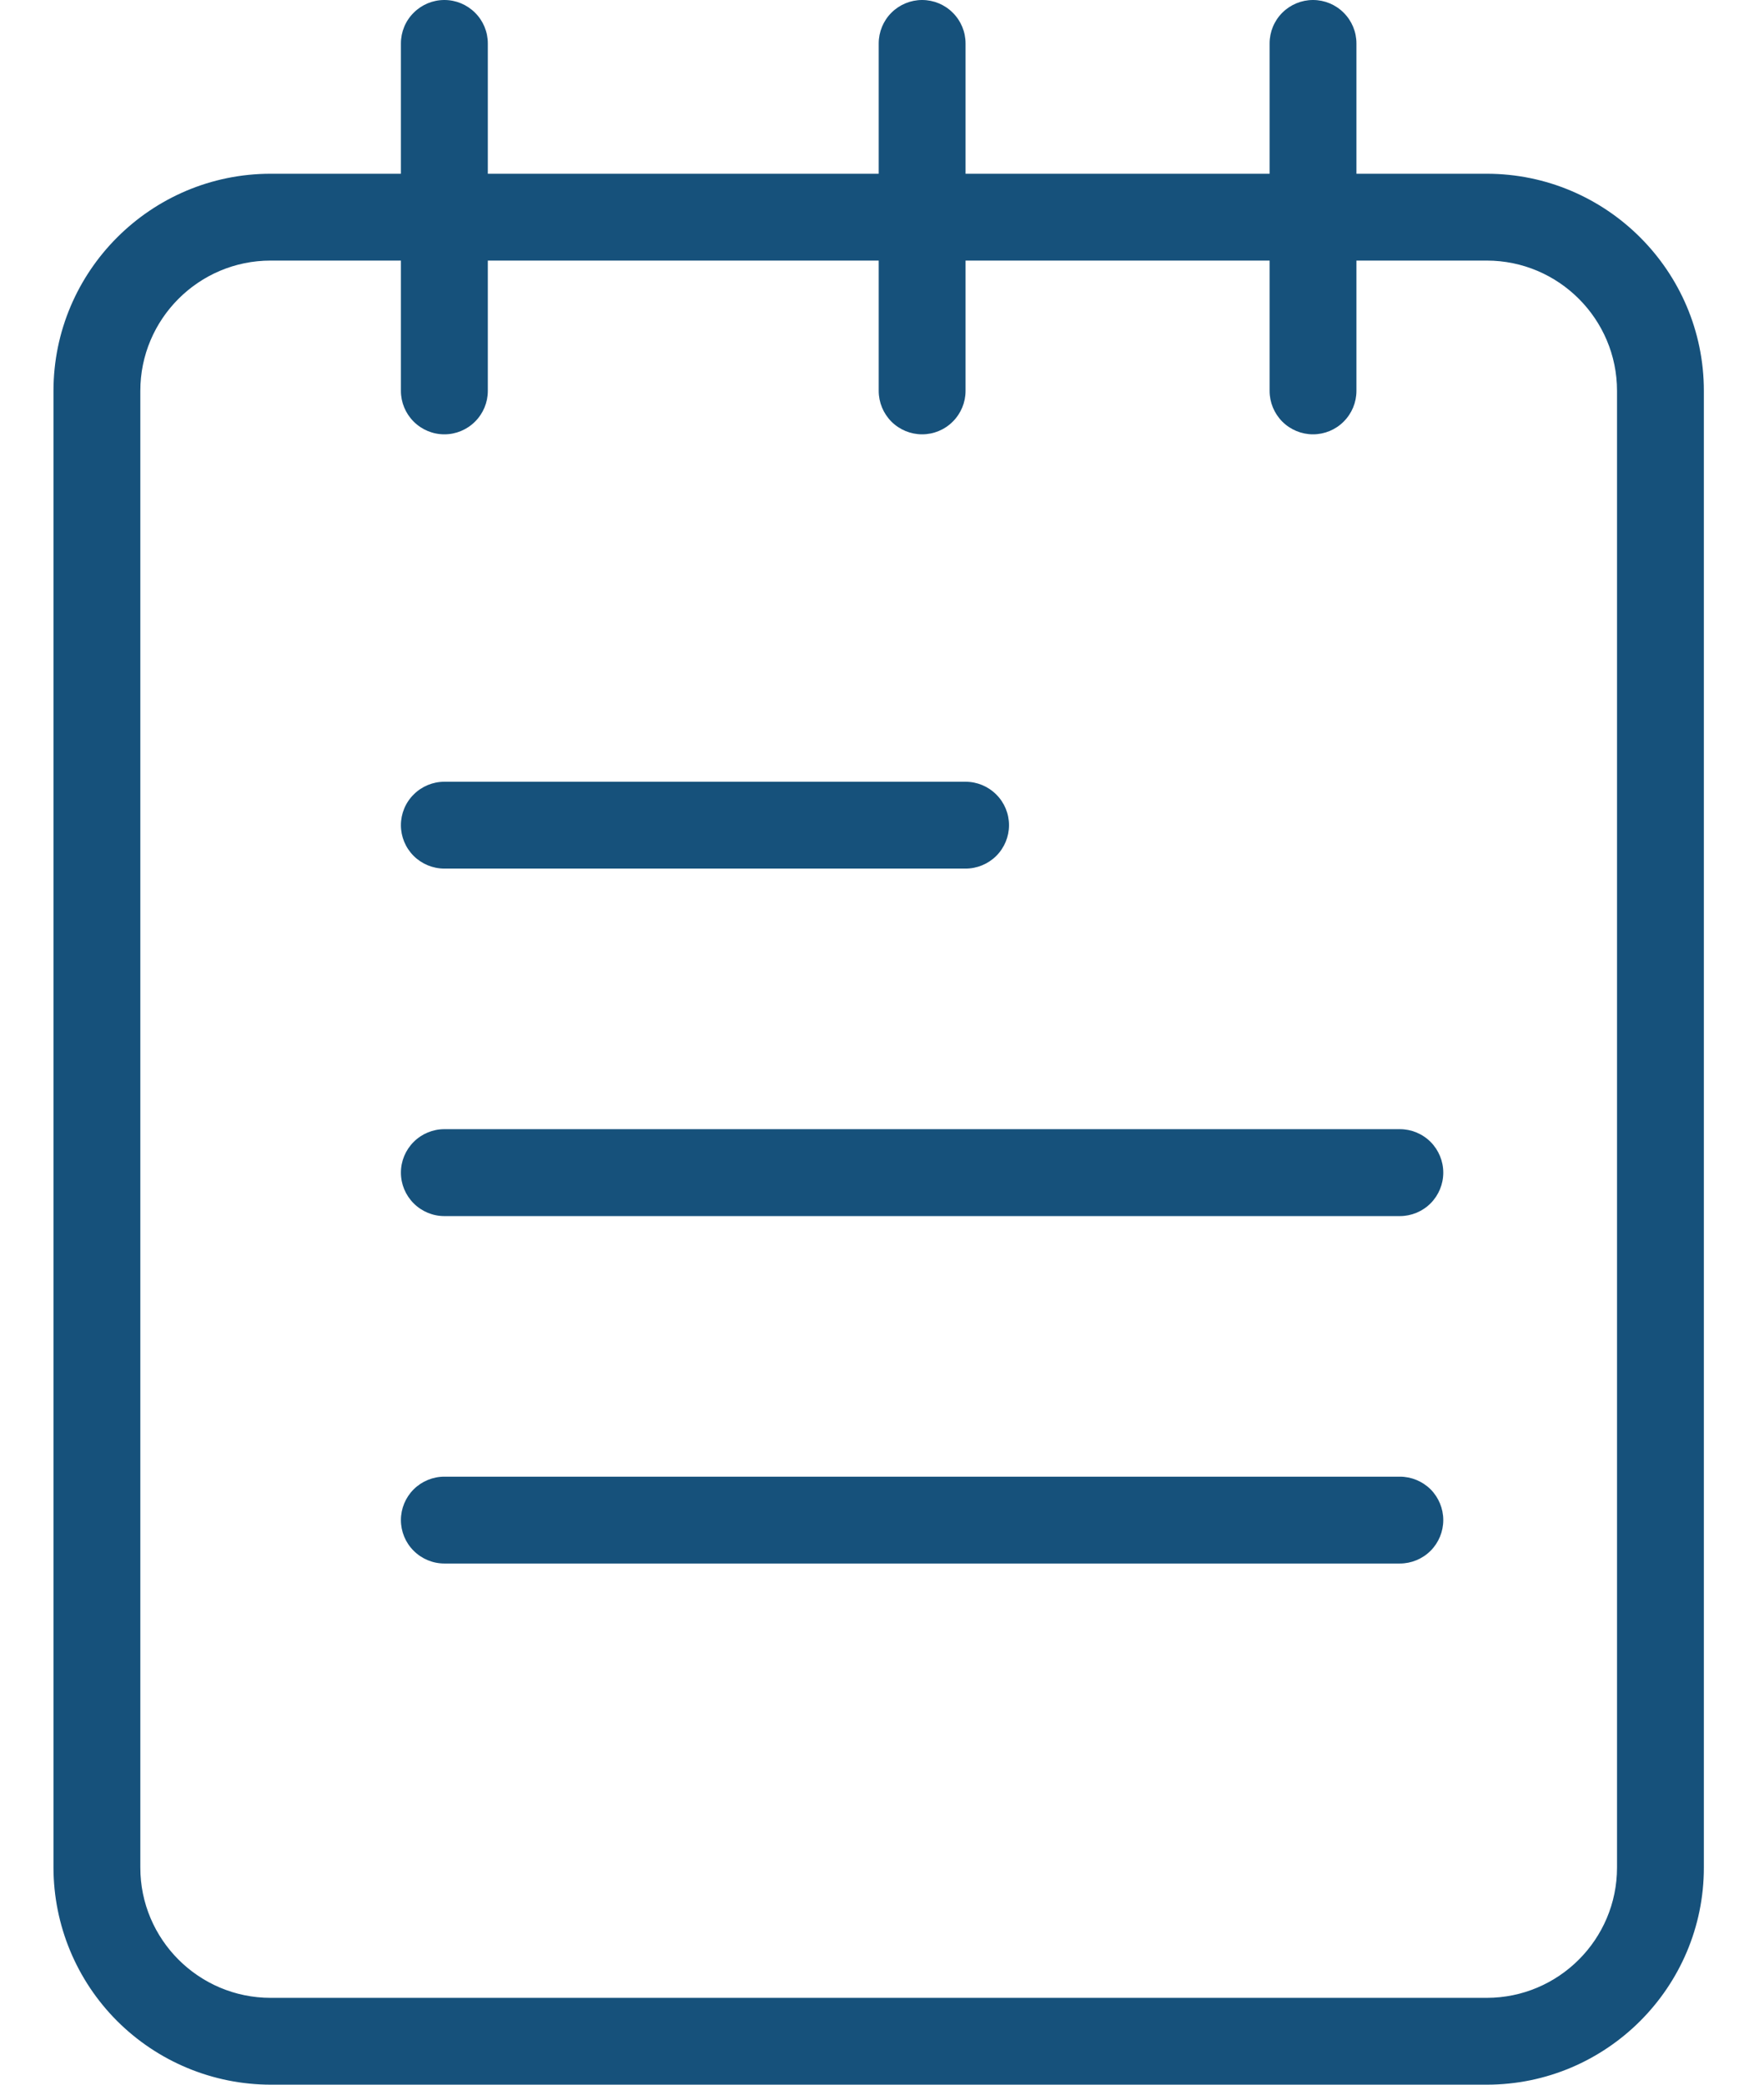
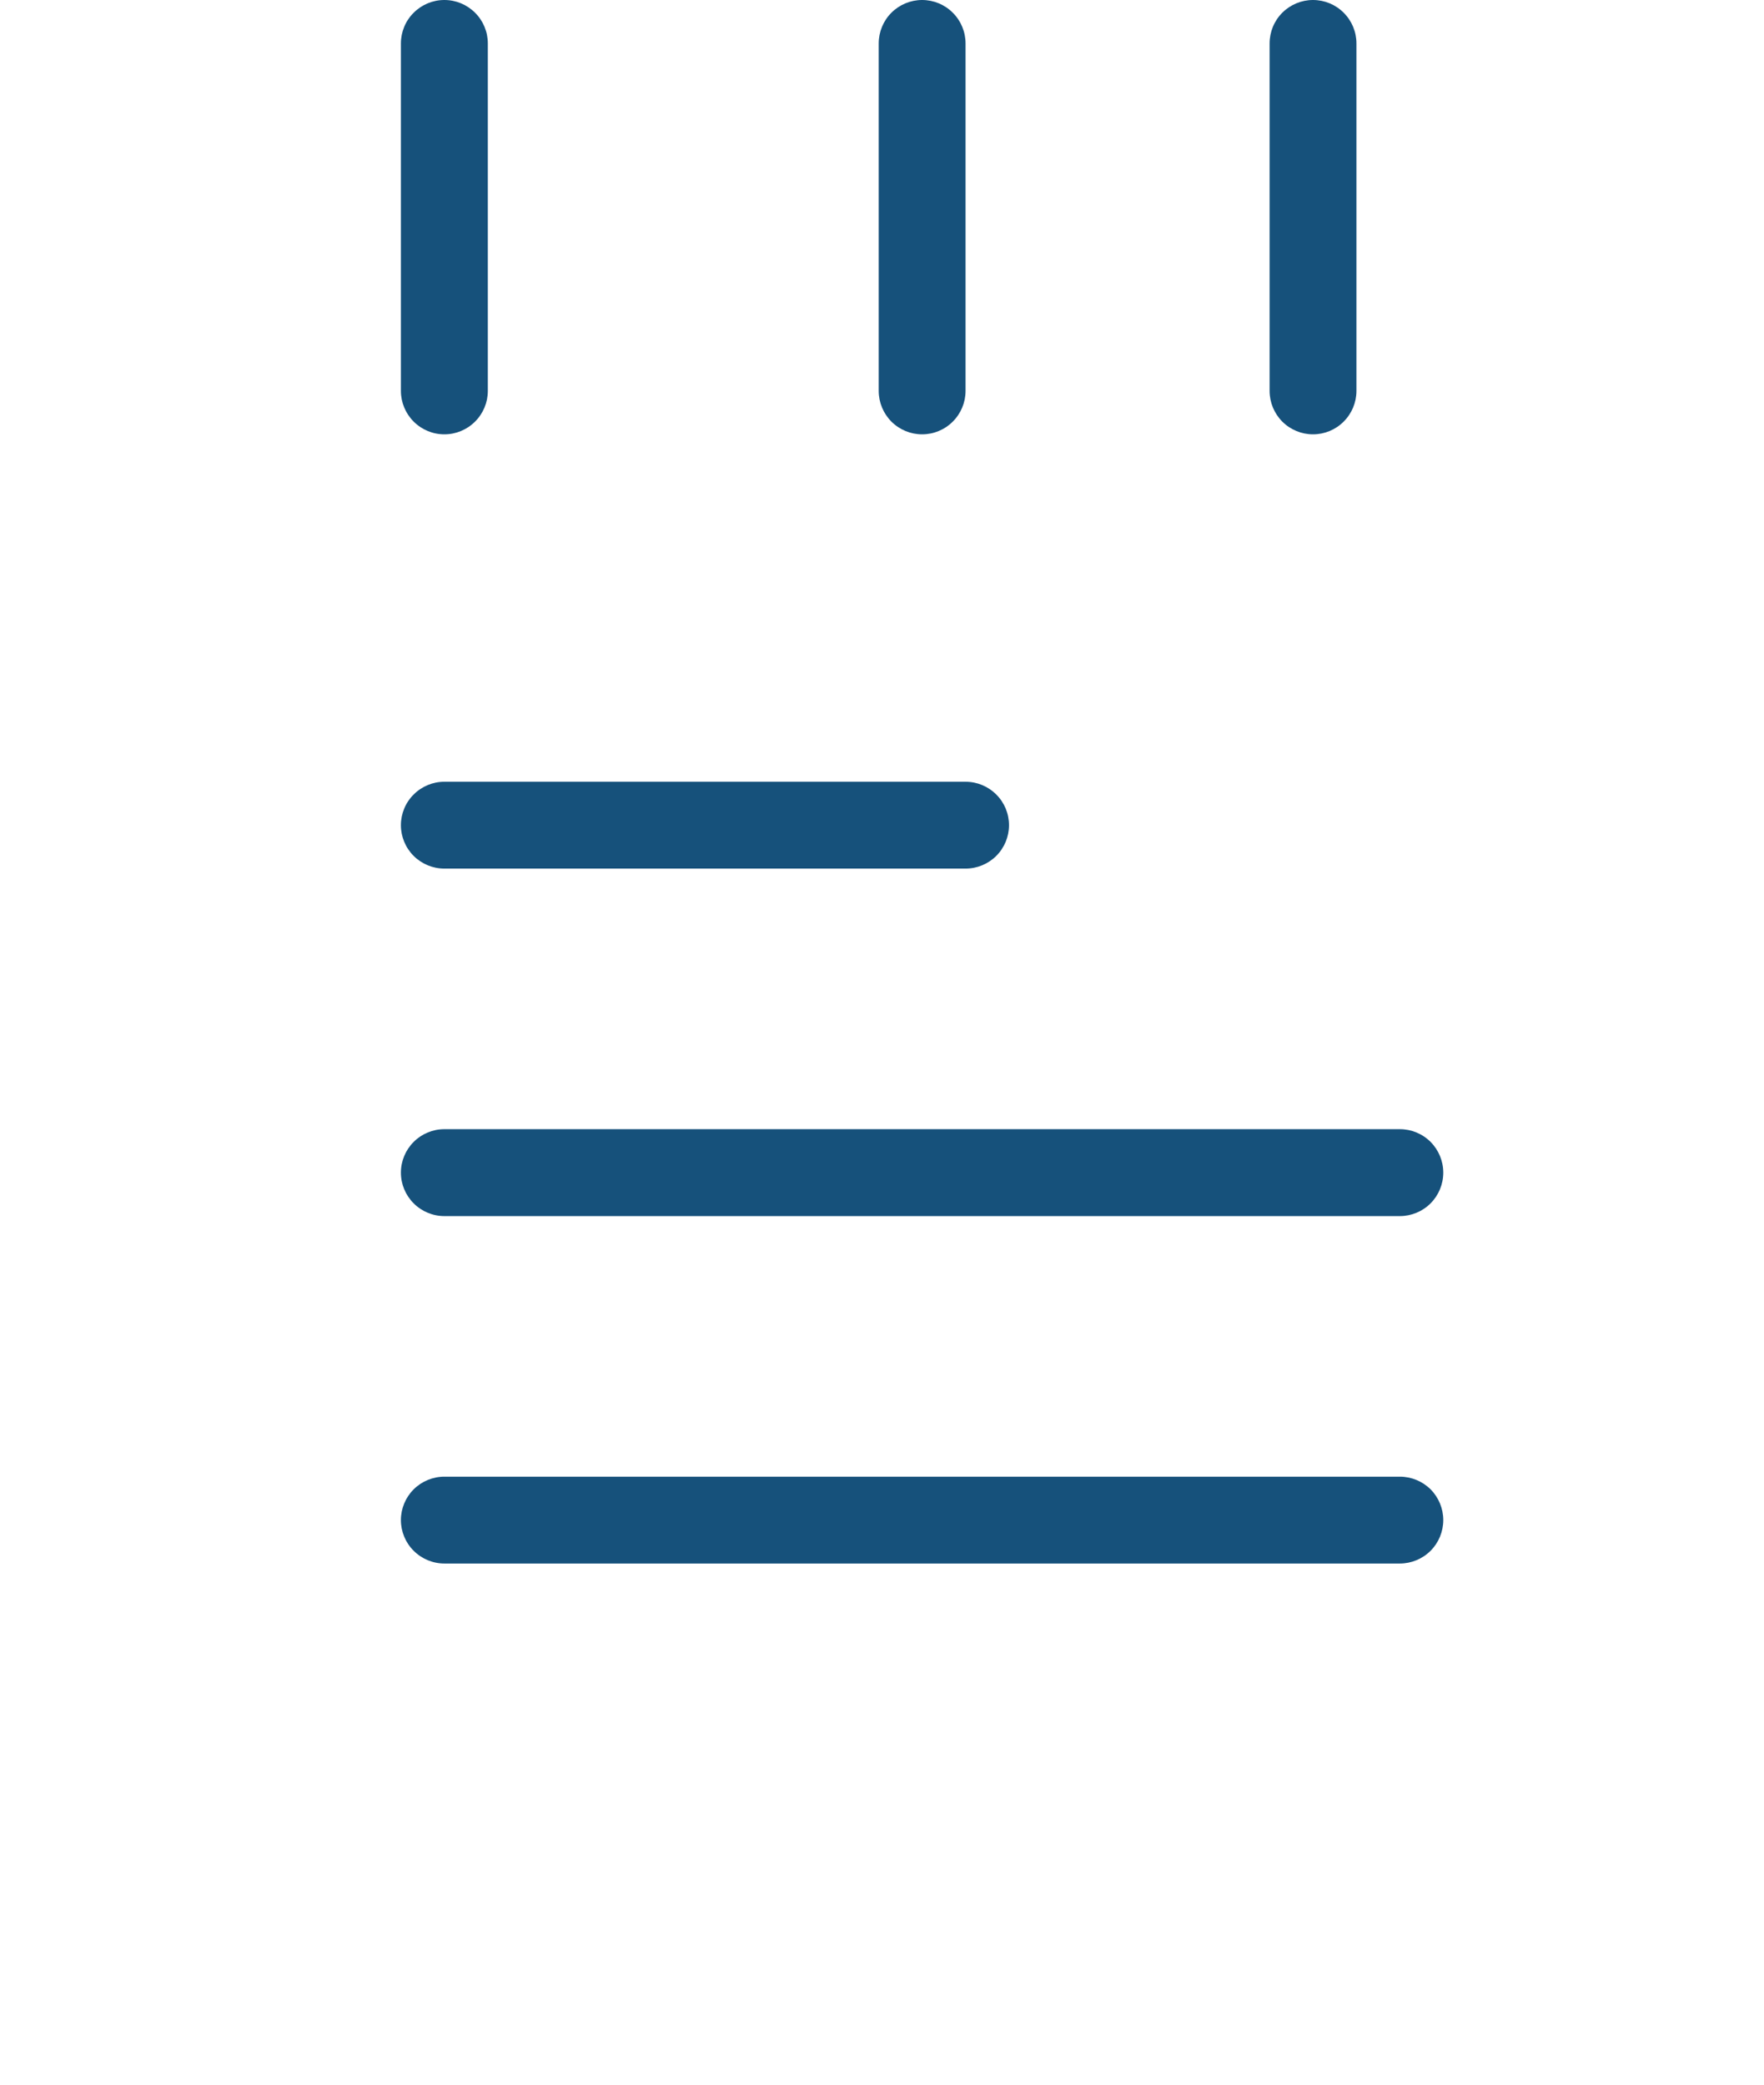
<svg xmlns="http://www.w3.org/2000/svg" width="22" height="26" viewBox="0 0 22 26" fill="none">
-   <path d="M18.542 26H3.375C2.657 25.999 1.969 25.713 1.461 25.206C0.953 24.698 0.668 24.01 0.667 23.292V4.875C0.667 3.382 1.882 2.167 3.375 2.167H18.542C20.035 2.167 21.25 3.382 21.25 4.875V23.292C21.25 24.785 20.035 26 18.542 26ZM3.375 3.25C2.479 3.25 1.75 3.979 1.75 4.875V23.292C1.75 24.188 2.479 24.917 3.375 24.917H18.542C19.438 24.917 20.167 24.188 20.167 23.292V4.875C20.167 3.979 19.438 3.25 18.542 3.25H3.375Z" fill="#16517B" />
  <path d="M5.542 5.417C5.398 5.417 5.261 5.36 5.159 5.258C5.057 5.156 5 5.019 5 4.875V0.542C5 0.398 5.057 0.26 5.159 0.159C5.261 0.057 5.398 0 5.542 0C5.686 0 5.823 0.057 5.925 0.159C6.027 0.26 6.084 0.398 6.084 0.542V4.875C6.084 5.019 6.027 5.156 5.925 5.258C5.823 5.36 5.686 5.417 5.542 5.417ZM11.5 5.417C11.357 5.417 11.219 5.36 11.117 5.258C11.016 5.156 10.959 5.019 10.959 4.875V0.542C10.959 0.398 11.016 0.26 11.117 0.159C11.219 0.057 11.357 0 11.5 0C11.644 0 11.782 0.057 11.883 0.159C11.985 0.26 12.042 0.398 12.042 0.542V4.875C12.042 5.019 11.985 5.156 11.883 5.258C11.782 5.36 11.644 5.417 11.5 5.417ZM16.375 5.417C16.232 5.417 16.094 5.36 15.992 5.258C15.891 5.156 15.834 5.019 15.834 4.875V0.542C15.834 0.398 15.891 0.26 15.992 0.159C16.094 0.057 16.232 0 16.375 0C16.519 0 16.657 0.057 16.758 0.159C16.86 0.26 16.917 0.398 16.917 0.542V4.875C16.917 5.019 16.86 5.156 16.758 5.258C16.657 5.36 16.519 5.417 16.375 5.417ZM17.459 19.5H5.542C5.398 19.5 5.261 19.443 5.159 19.341C5.057 19.24 5 19.102 5 18.958C5 18.815 5.057 18.677 5.159 18.575C5.261 18.474 5.398 18.417 5.542 18.417H17.459C17.602 18.417 17.74 18.474 17.842 18.575C17.943 18.677 18 18.815 18 18.958C18 19.102 17.943 19.24 17.842 19.341C17.74 19.443 17.602 19.5 17.459 19.5ZM17.459 15.167H5.542C5.398 15.167 5.261 15.11 5.159 15.008C5.057 14.906 5 14.769 5 14.625C5 14.481 5.057 14.344 5.159 14.242C5.261 14.14 5.398 14.083 5.542 14.083H17.459C17.602 14.083 17.74 14.14 17.842 14.242C17.943 14.344 18 14.481 18 14.625C18 14.769 17.943 14.906 17.842 15.008C17.74 15.11 17.602 15.167 17.459 15.167ZM12.042 10.833H5.542C5.398 10.833 5.261 10.776 5.159 10.675C5.057 10.573 5 10.435 5 10.292C5 10.148 5.057 10.01 5.159 9.909C5.261 9.807 5.398 9.75 5.542 9.75H12.042C12.186 9.75 12.323 9.807 12.425 9.909C12.527 10.01 12.584 10.148 12.584 10.292C12.584 10.435 12.527 10.573 12.425 10.675C12.323 10.776 12.186 10.833 12.042 10.833Z" fill="#16517B" />
</svg>